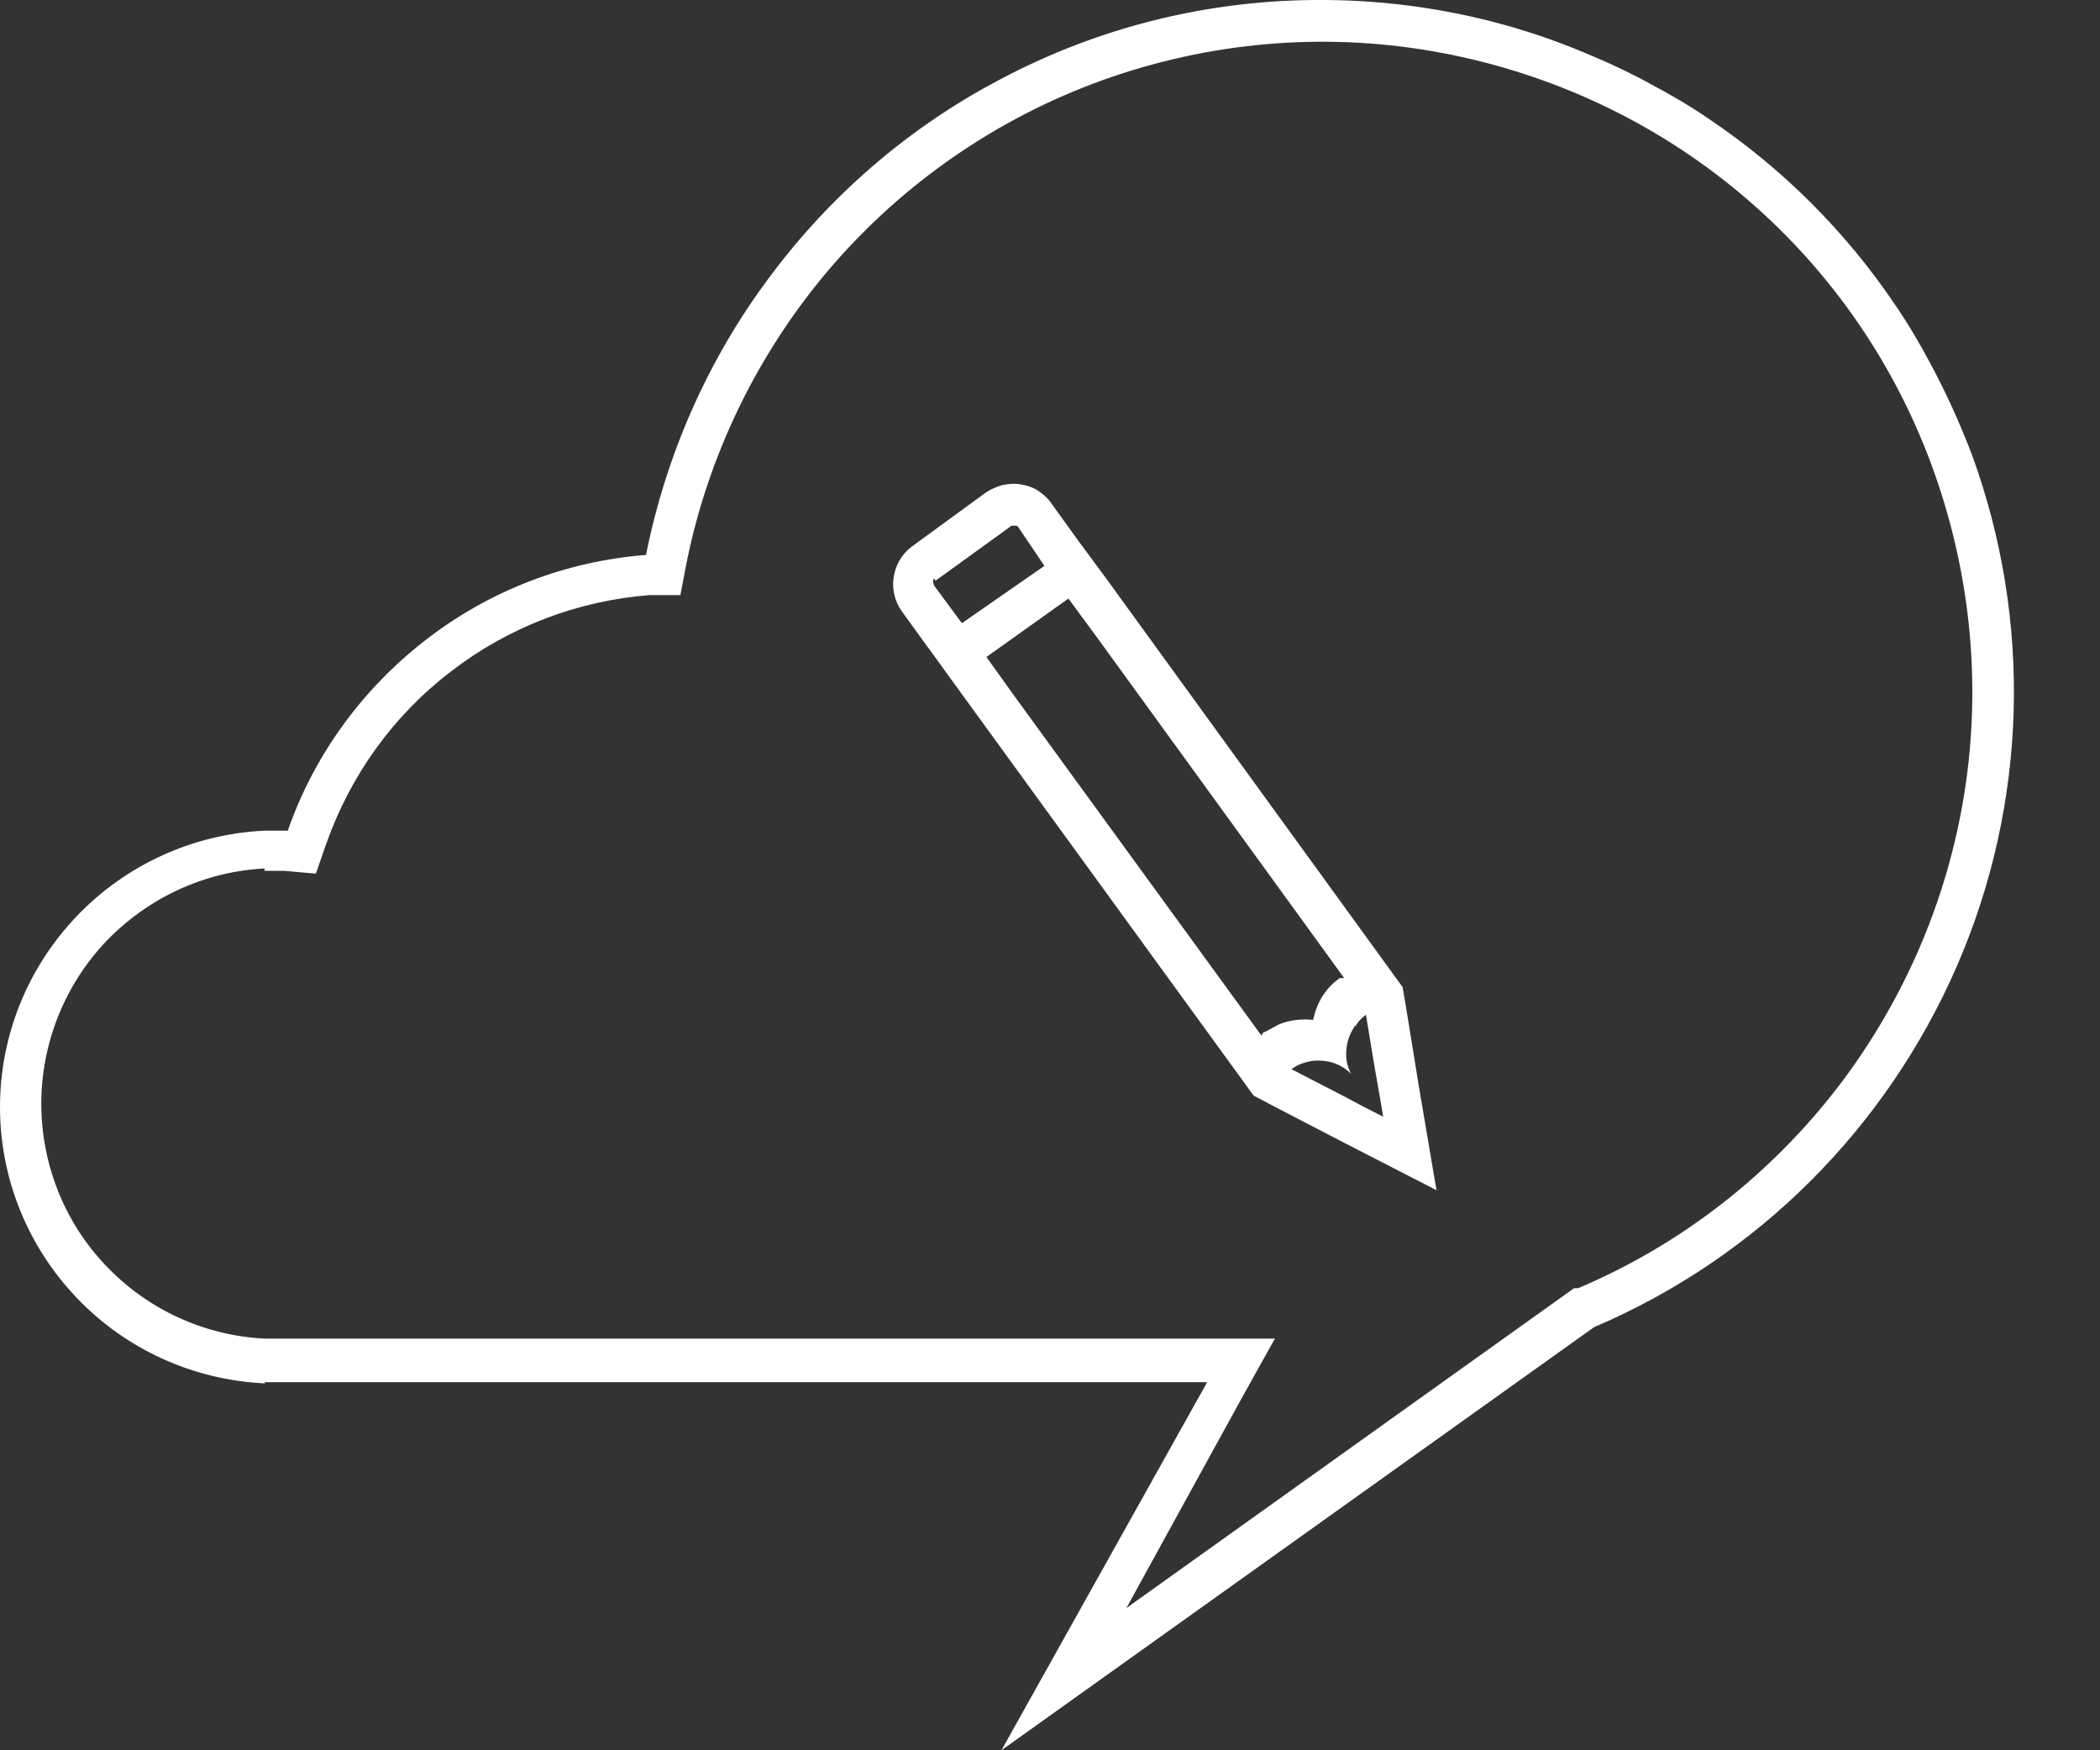
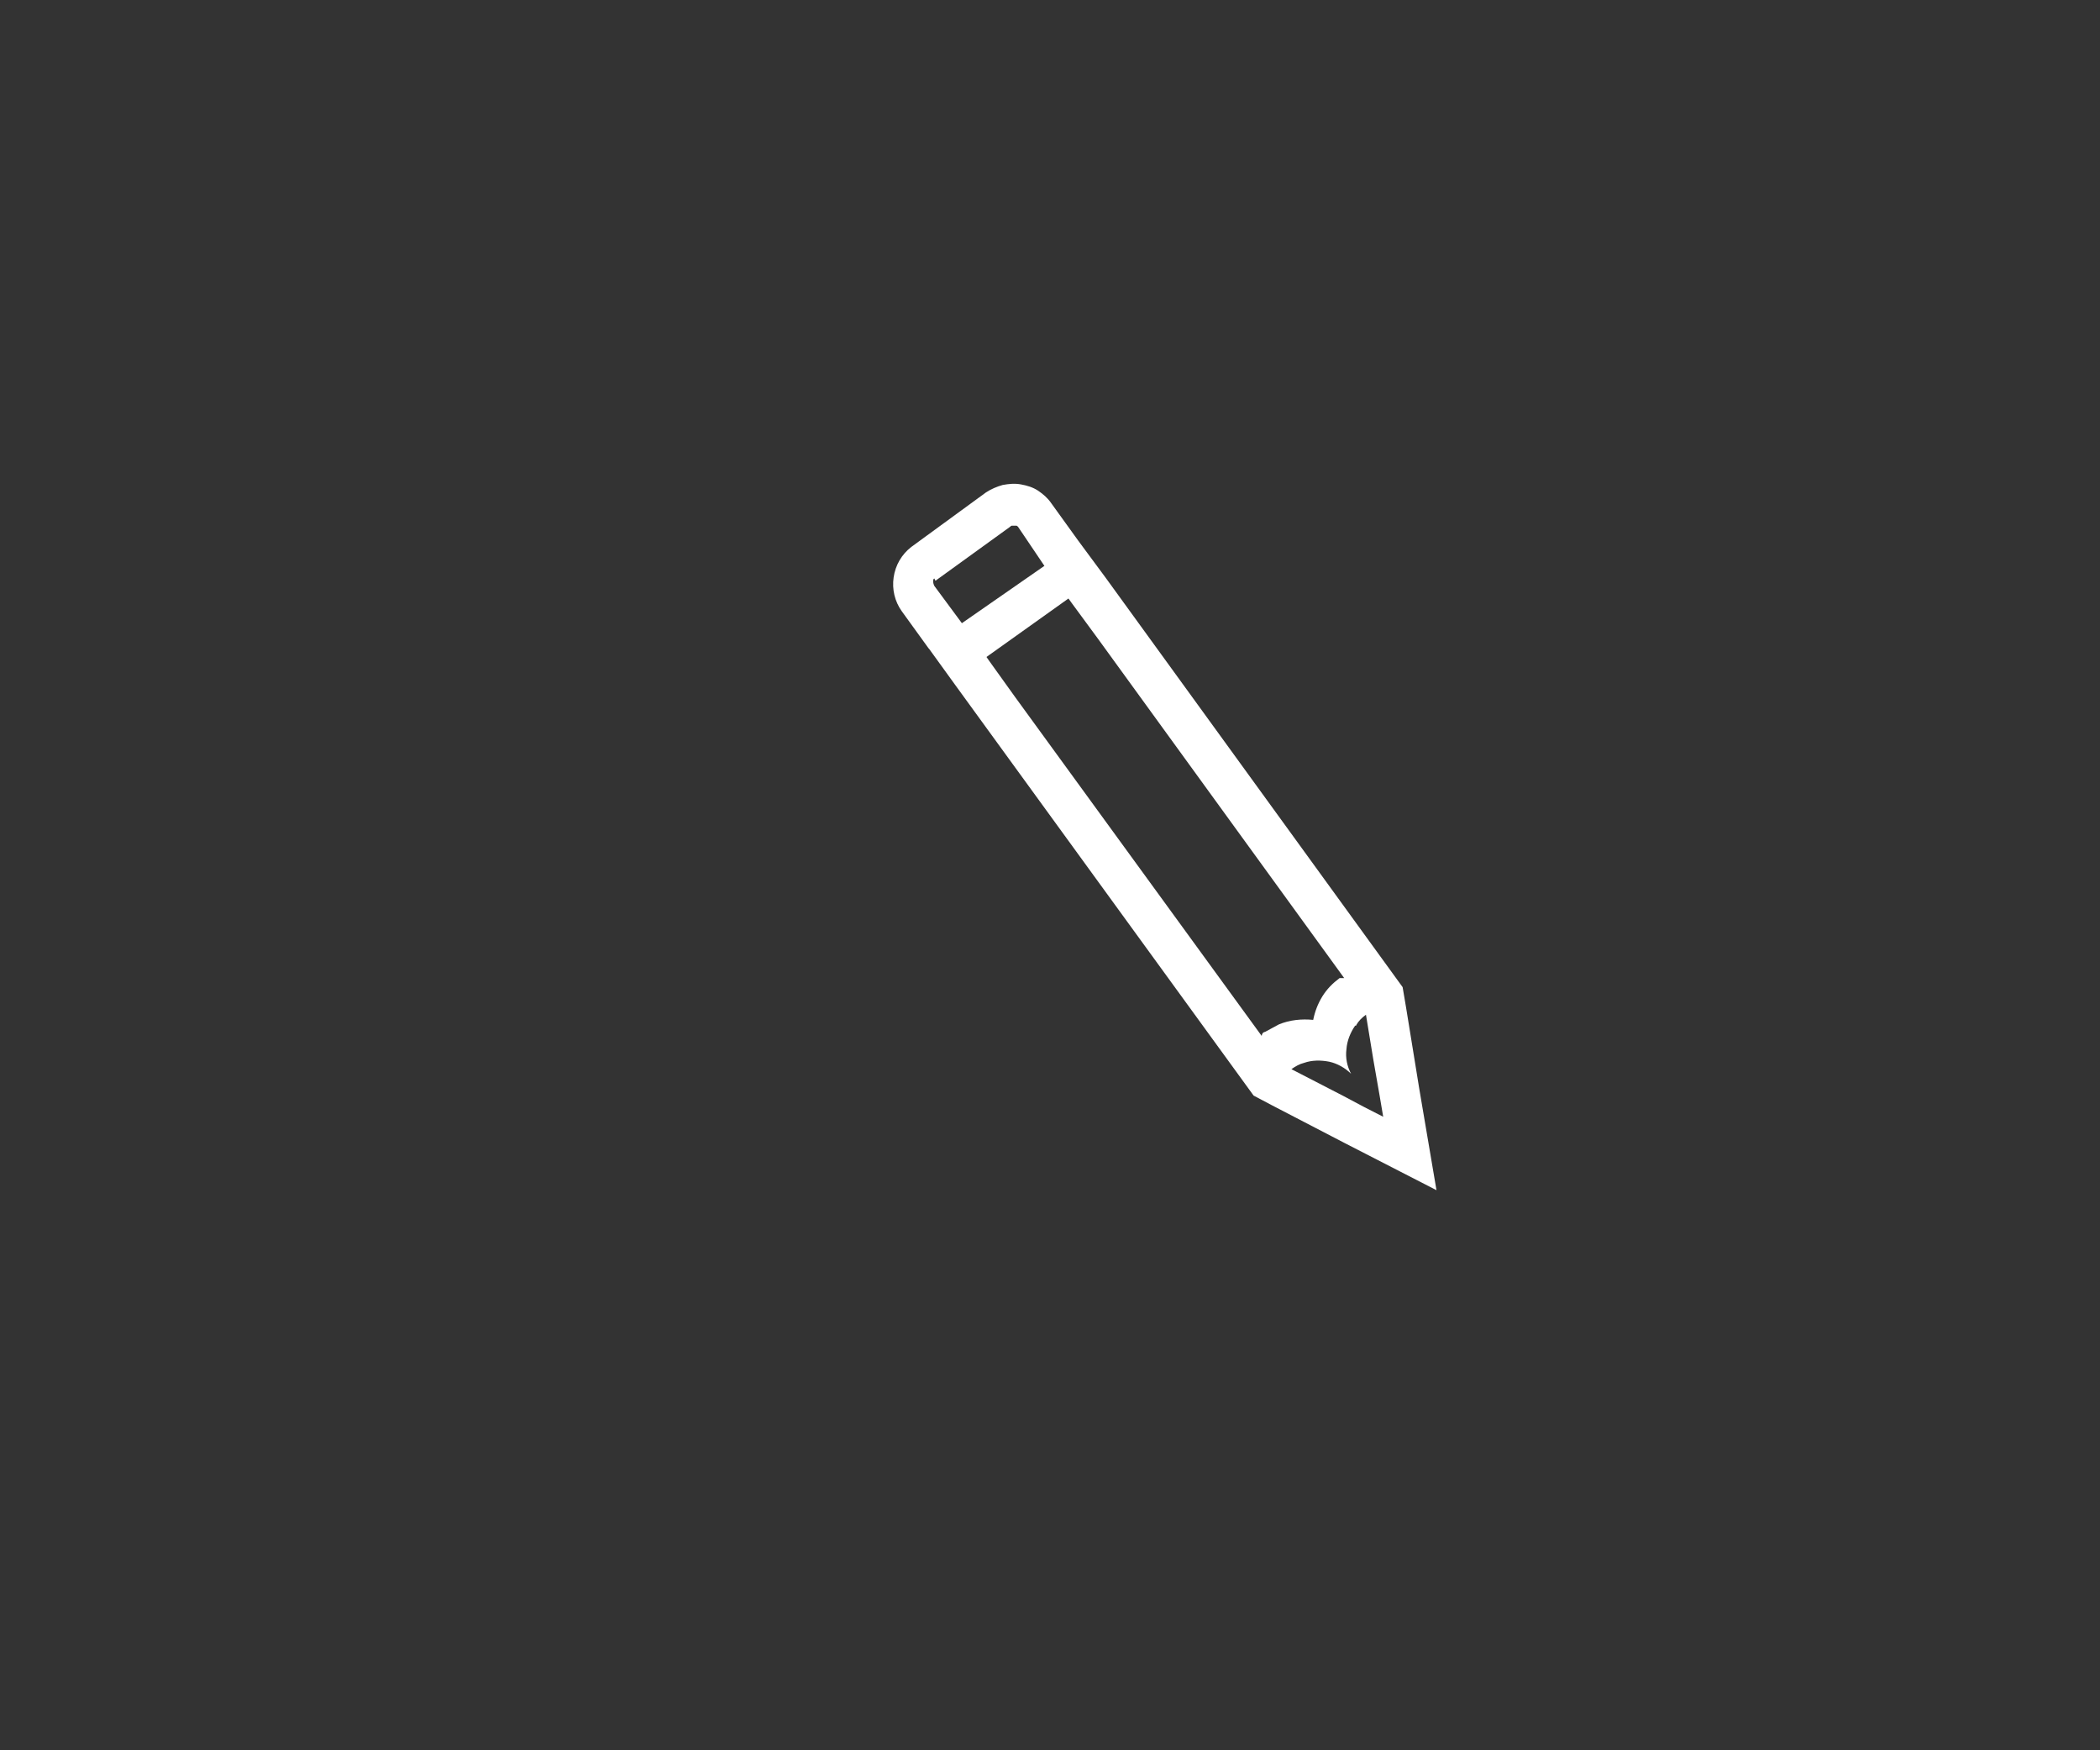
<svg xmlns="http://www.w3.org/2000/svg" width="24" height="20" viewBox="0 0 24 20" fill="none">
  <rect x="0" y="0" width="24" height="20" fill="#333333" stroke="none" />
-   <path d="M3.027 15.794H13.796L11.445 20L18.218 15.165C20.079 14.373 21.559 12.892 22.365 11.038C23.171 9.184 23.23 7.094 22.536 5.195C22.398 4.834 22.241 4.487 22.057 4.146C21.939 3.924 21.808 3.701 21.664 3.491C21.101 2.653 20.374 1.926 19.535 1.362C19.326 1.218 19.103 1.087 18.88 0.969C18.657 0.845 18.422 0.733 18.186 0.635C17.111 0.17 15.945 -0.04 14.773 0.006C13.6 0.052 12.46 0.36 11.425 0.91C10.39 1.454 9.492 2.227 8.792 3.17C8.091 4.107 7.612 5.195 7.383 6.341C6.466 6.413 5.595 6.747 4.867 7.311C4.14 7.874 3.59 8.627 3.289 9.492H3.02C2.208 9.531 1.441 9.879 0.878 10.468C0.314 11.058 0 11.837 0 12.65C0 13.462 0.314 14.242 0.878 14.831C1.441 15.421 2.208 15.768 3.02 15.807H3.027V15.794ZM3.02 9.951H3.249L3.61 9.983L3.728 9.643C4.003 8.863 4.494 8.175 5.156 7.671C5.811 7.166 6.597 6.865 7.422 6.8H7.776L7.842 6.452C8.091 5.201 8.661 4.029 9.492 3.059C10.325 2.089 11.399 1.349 12.598 0.917C13.803 0.484 15.094 0.366 16.358 0.583C17.616 0.799 18.802 1.329 19.797 2.135C20.793 2.941 21.559 3.989 22.025 5.182C22.49 6.374 22.647 7.664 22.47 8.929C22.293 10.193 21.789 11.392 21.016 12.407C20.236 13.423 19.214 14.222 18.035 14.72H17.989L17.943 14.753L12.873 18.375L14.183 15.991L14.57 15.296H3.027C2.339 15.264 1.684 14.962 1.212 14.464C0.734 13.966 0.472 13.298 0.472 12.61C0.472 11.922 0.74 11.254 1.212 10.757C1.69 10.259 2.339 9.957 3.027 9.924" fill="white" />
  <path d="M10.619 7.415L10.927 7.841L14.327 12.519L14.537 12.63L15.369 13.062L16.417 13.6L16.22 12.44L16.07 11.516L16.03 11.28L12.637 6.603L12.322 6.177L12.015 5.751C11.975 5.692 11.923 5.647 11.864 5.607C11.805 5.568 11.739 5.548 11.667 5.535C11.595 5.522 11.53 5.529 11.458 5.542C11.392 5.561 11.327 5.588 11.268 5.627L10.416 6.249C10.305 6.334 10.233 6.459 10.213 6.597C10.193 6.734 10.226 6.872 10.305 6.983L10.613 7.409L10.619 7.415ZM15.5 11.713C15.526 11.667 15.565 11.628 15.611 11.595L15.696 12.113L15.768 12.525L15.808 12.761L15.591 12.65L15.356 12.525L14.759 12.217C14.805 12.185 14.851 12.158 14.904 12.145C14.995 12.113 15.094 12.113 15.192 12.132C15.284 12.152 15.375 12.204 15.441 12.27C15.395 12.185 15.375 12.086 15.388 11.988C15.395 11.89 15.434 11.798 15.487 11.72H15.5V11.713ZM12.211 6.839L12.244 6.885L12.552 7.304L15.362 11.176C15.362 11.176 15.329 11.176 15.31 11.176C15.231 11.235 15.166 11.3 15.113 11.385C15.061 11.47 15.028 11.556 15.008 11.654C14.877 11.641 14.74 11.654 14.615 11.706L14.458 11.791C14.458 11.791 14.425 11.791 14.419 11.837L11.602 7.966L11.301 7.546L11.274 7.507L12.211 6.839ZM10.691 6.636L11.543 6.02C11.543 6.02 11.556 6.007 11.563 6.007C11.569 6.007 11.576 6.007 11.589 6.007C11.602 6.007 11.602 6.007 11.615 6.007C11.622 6.007 11.628 6.013 11.635 6.02L11.936 6.466L10.993 7.121L10.678 6.695C10.678 6.695 10.665 6.669 10.665 6.649C10.665 6.629 10.665 6.616 10.678 6.61" fill="white" />
</svg>